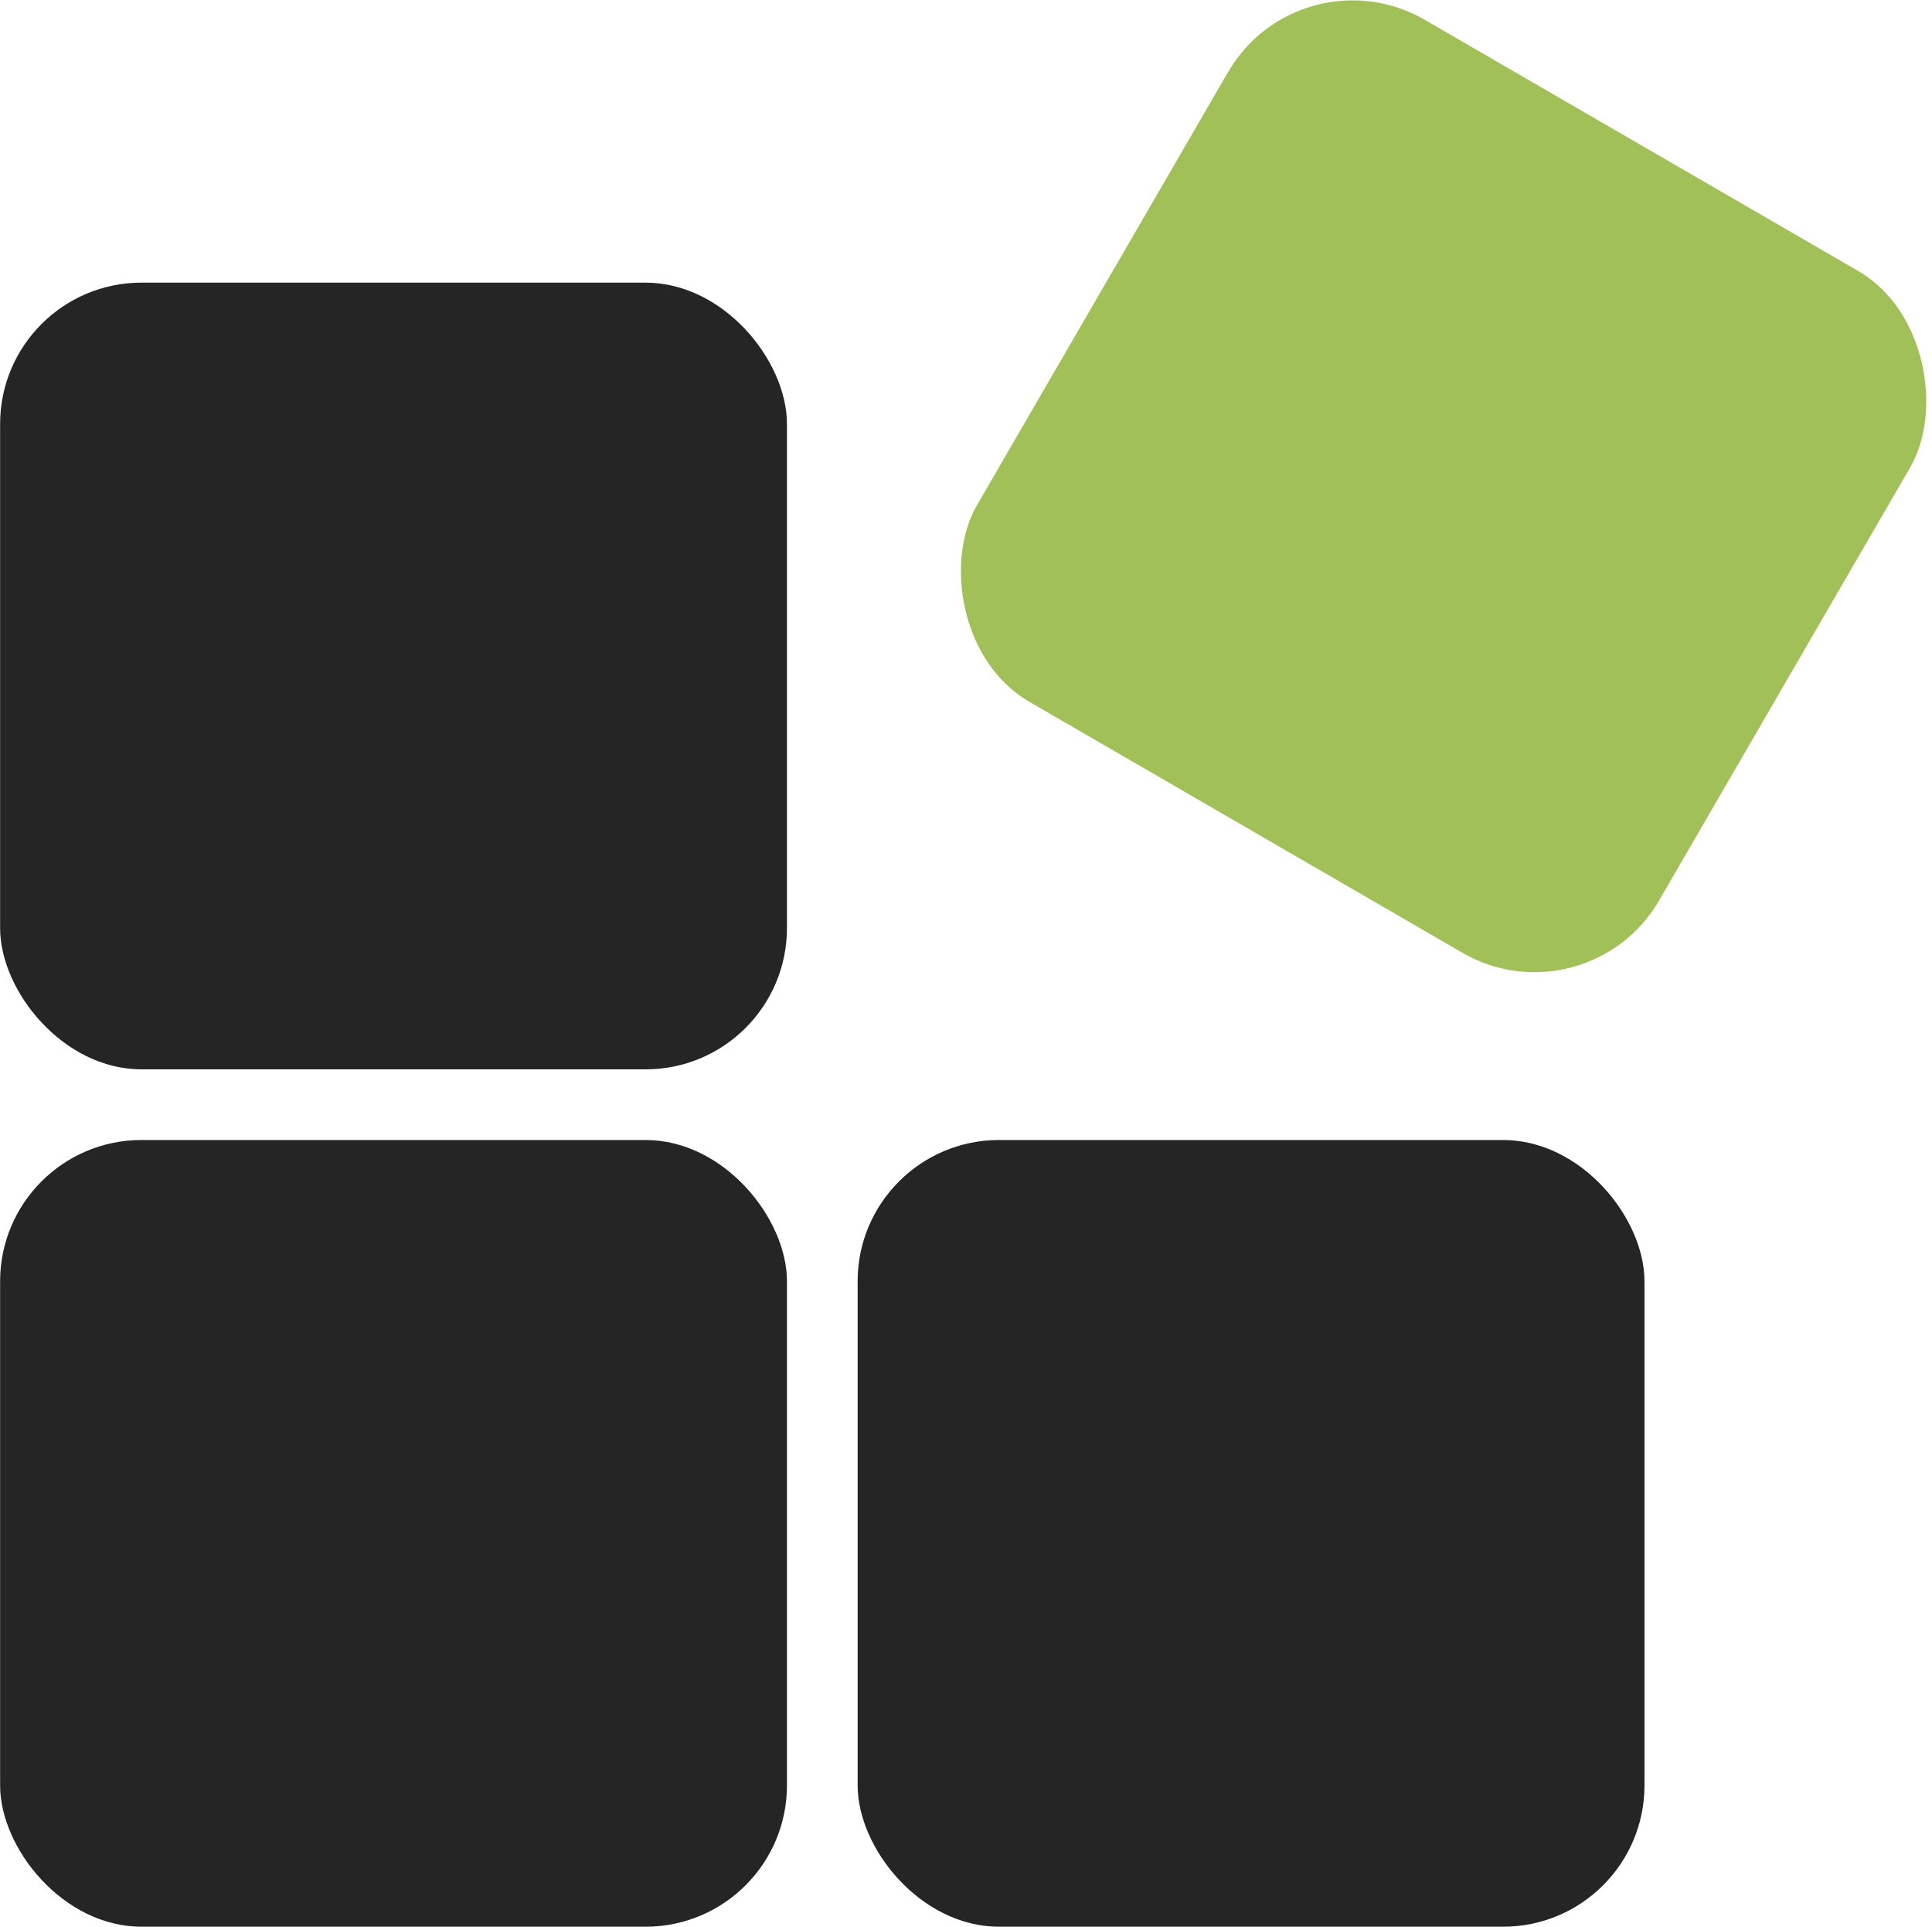
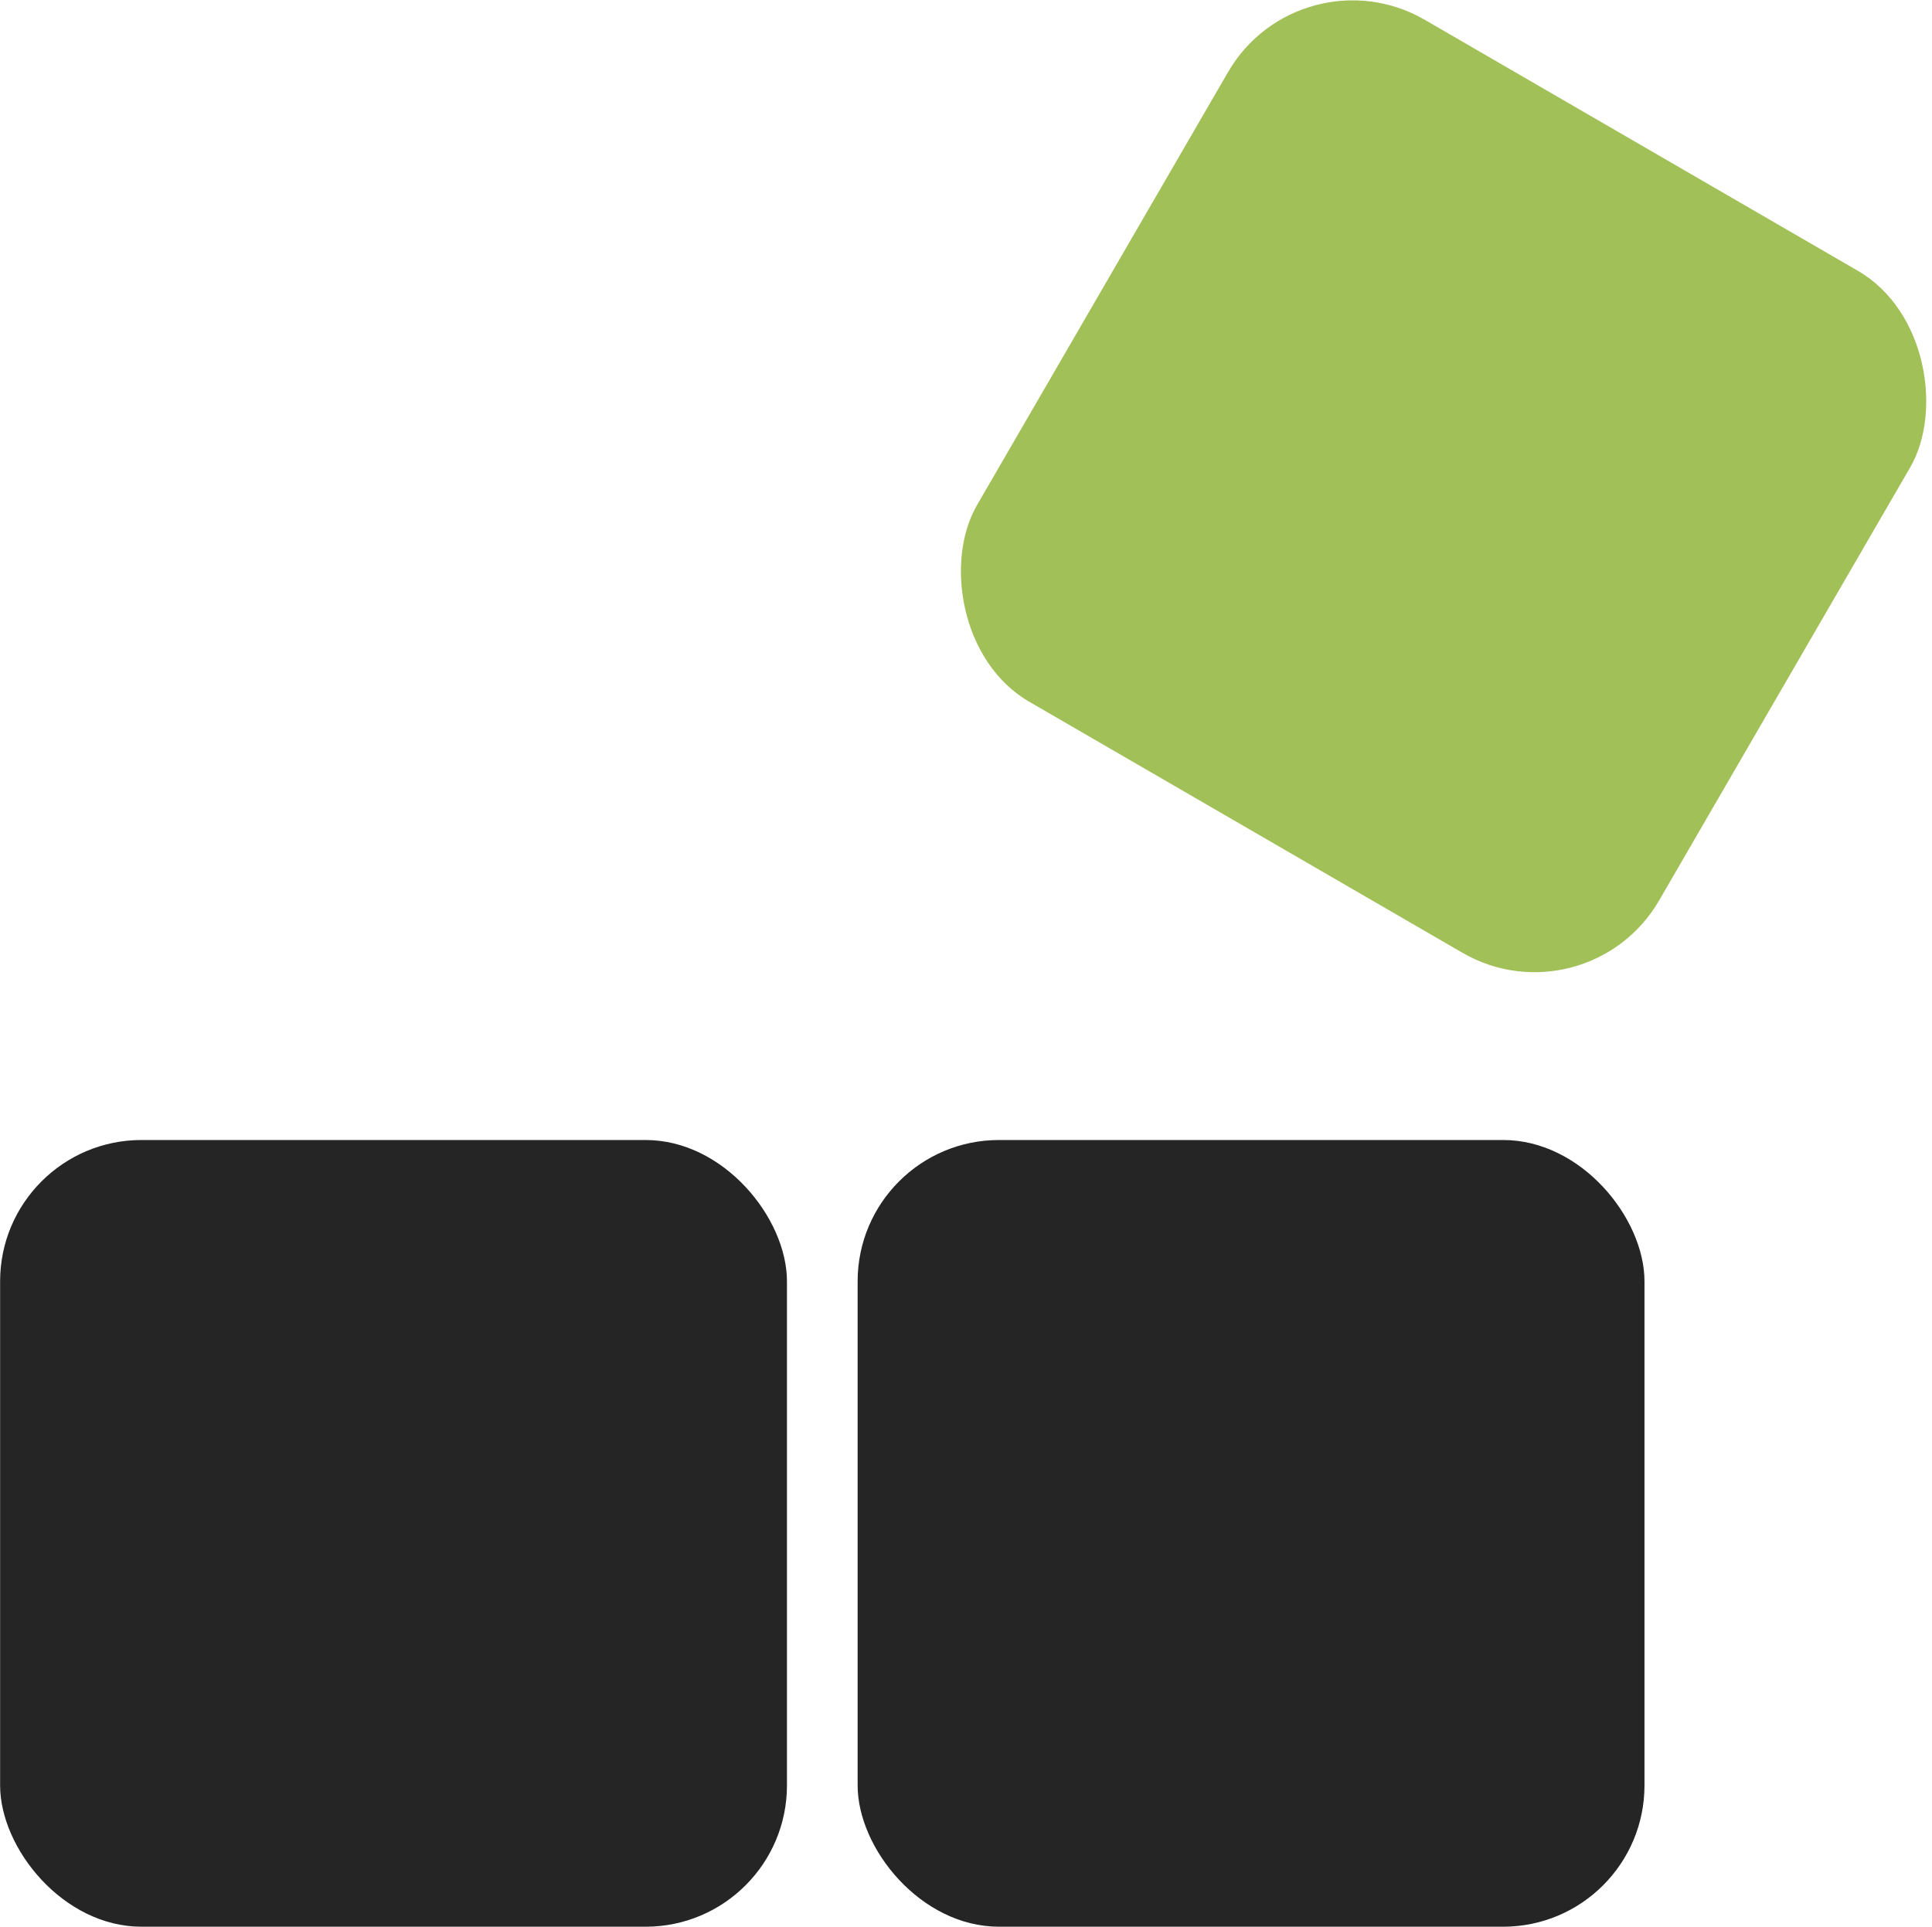
<svg xmlns="http://www.w3.org/2000/svg" xml:space="preserve" width="392px" height="391px" version="1.1" style="shape-rendering:geometricPrecision; text-rendering:geometricPrecision; image-rendering:optimizeQuality; fill-rule:evenodd; clip-rule:evenodd" viewBox="0 0 410 409">
  <defs>
    <style type="text/css">
   
    .fil0 {fill:#252525}
    .fil1 {fill:#A1C057}
   
  </style>
  </defs>
  <g id="Laag_x0020_1">
    <rect class="fil0" y="242" width="167" height="167" rx="30" ry="30" />
-     <rect class="fil0" y="60" width="167" height="167" rx="30" ry="30" />
    <rect class="fil0" x="182" y="242" width="167" height="167" rx="30" ry="30" />
    <rect class="fil1" transform="matrix(1.149 0.666 -0.666 1.149 275.932 -11.118)" width="126" height="126" rx="23" ry="23" />
  </g>
</svg>